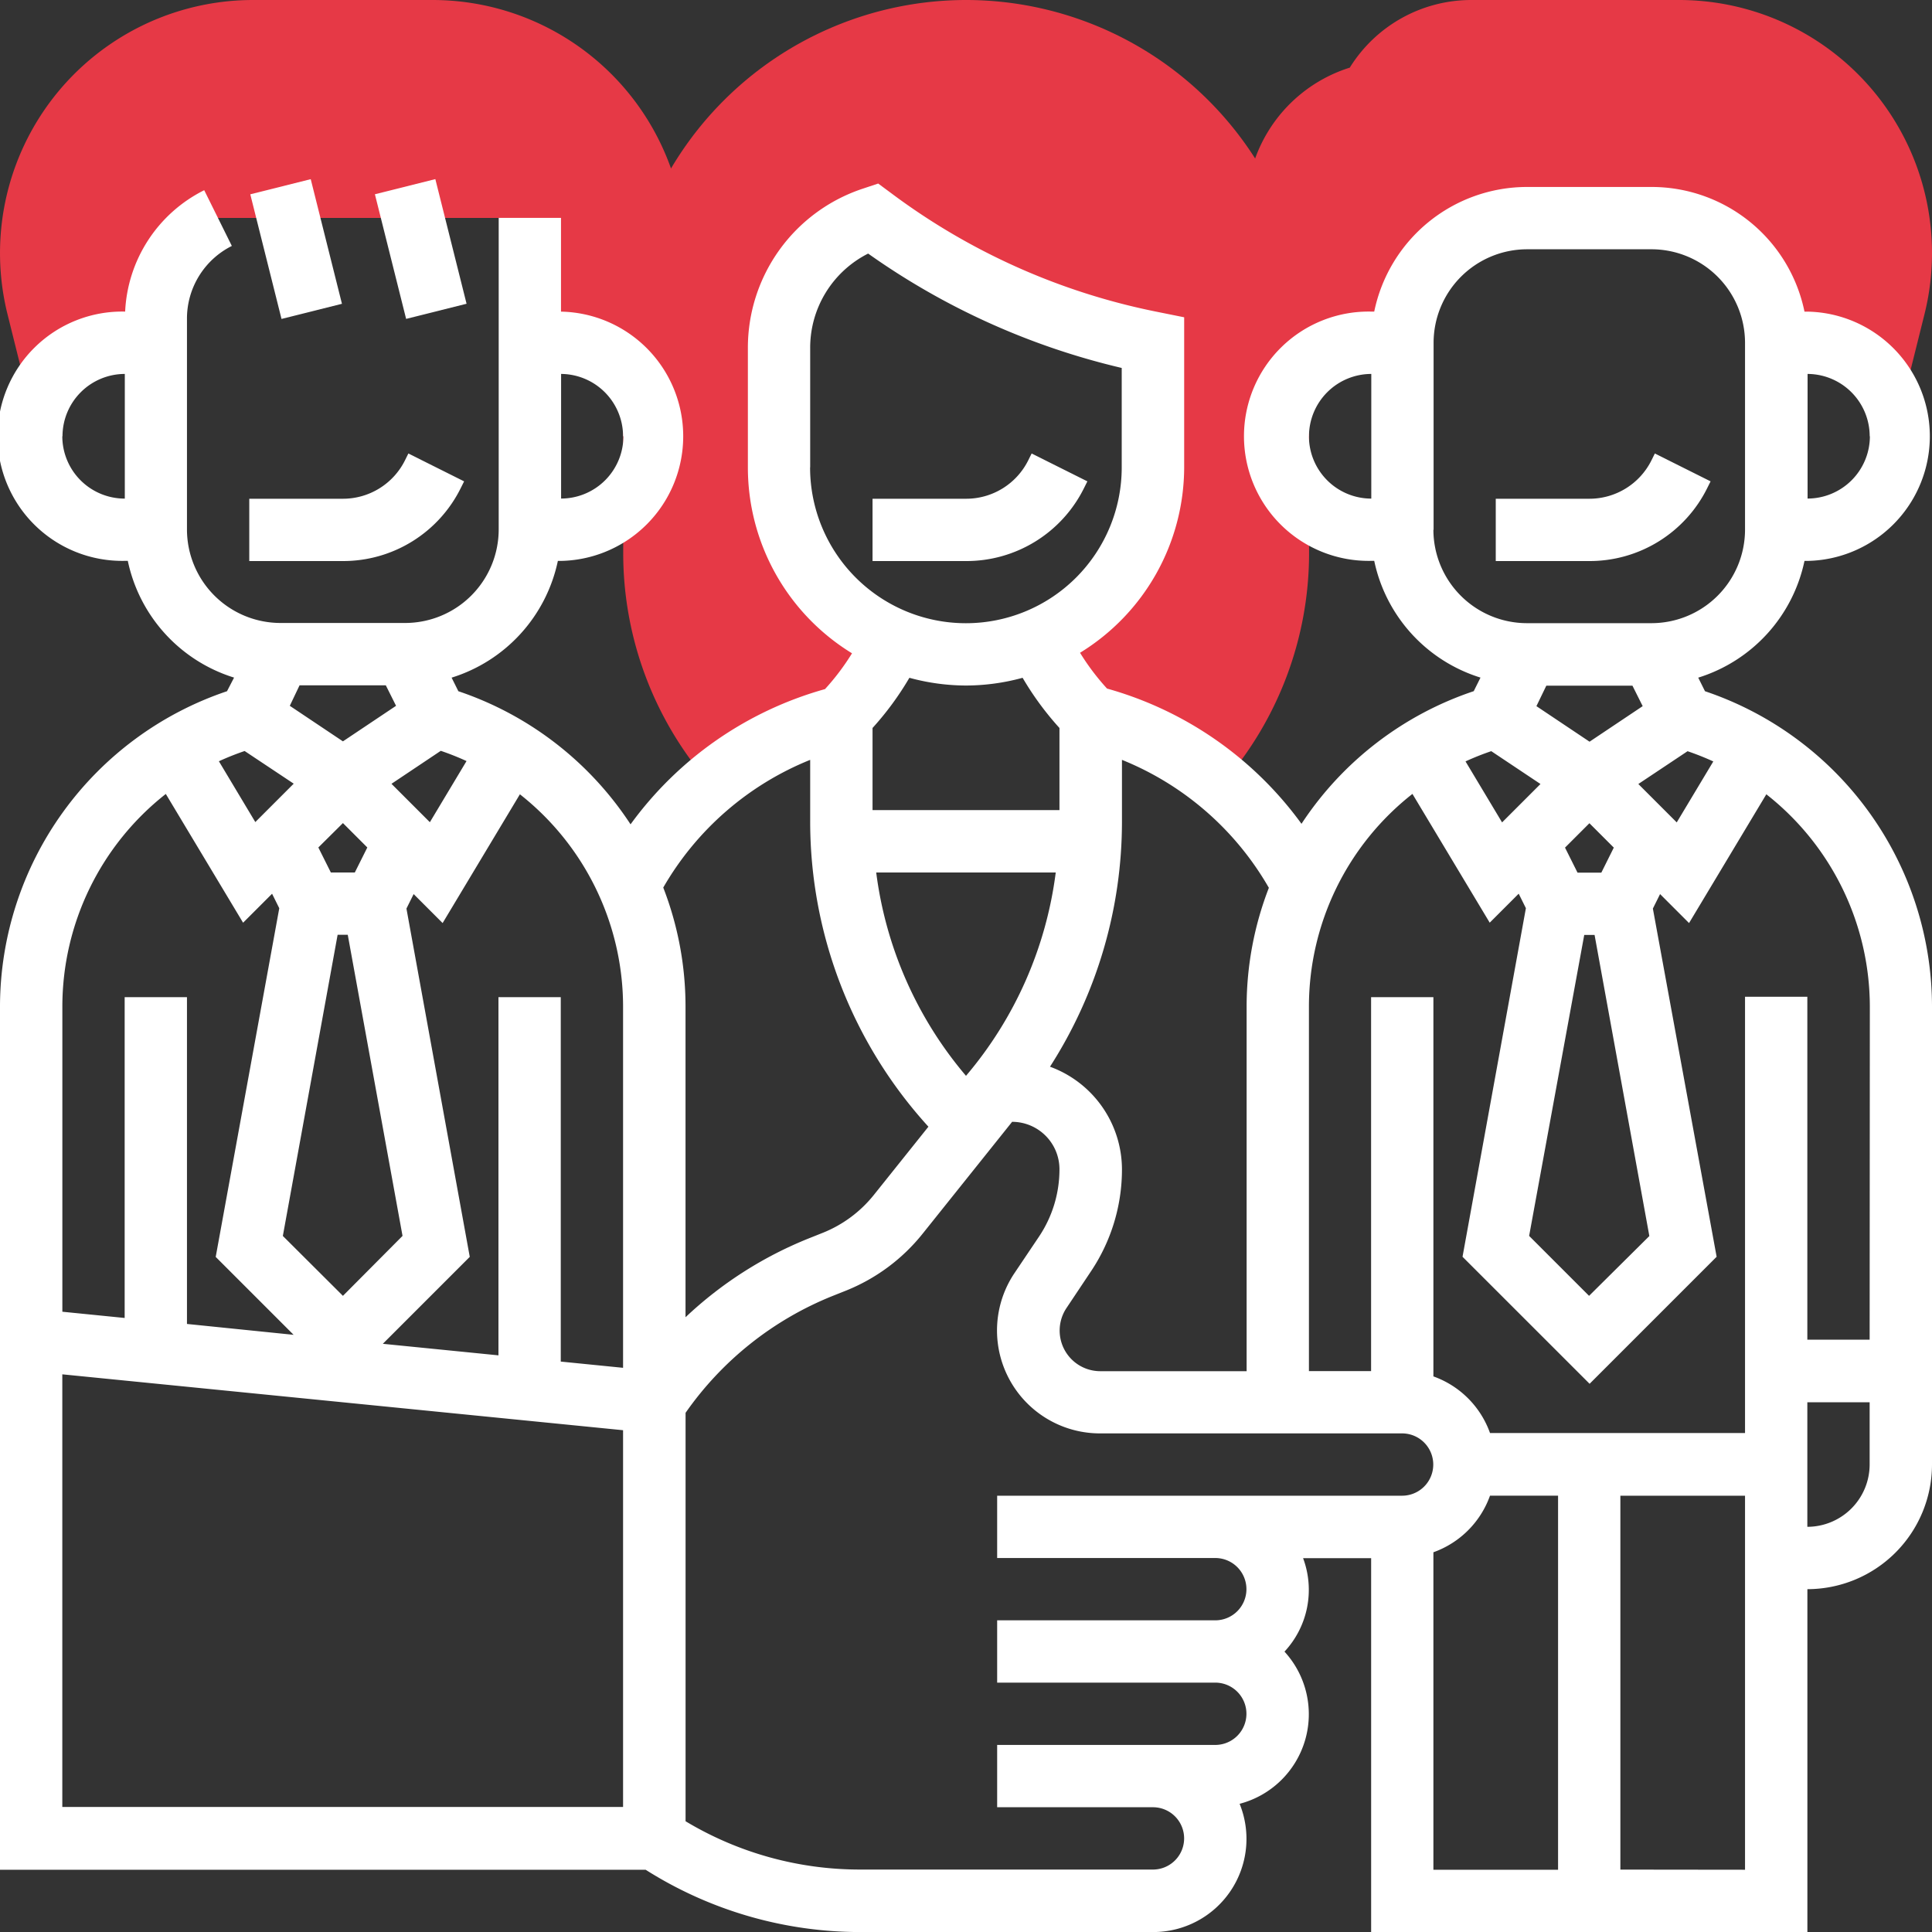
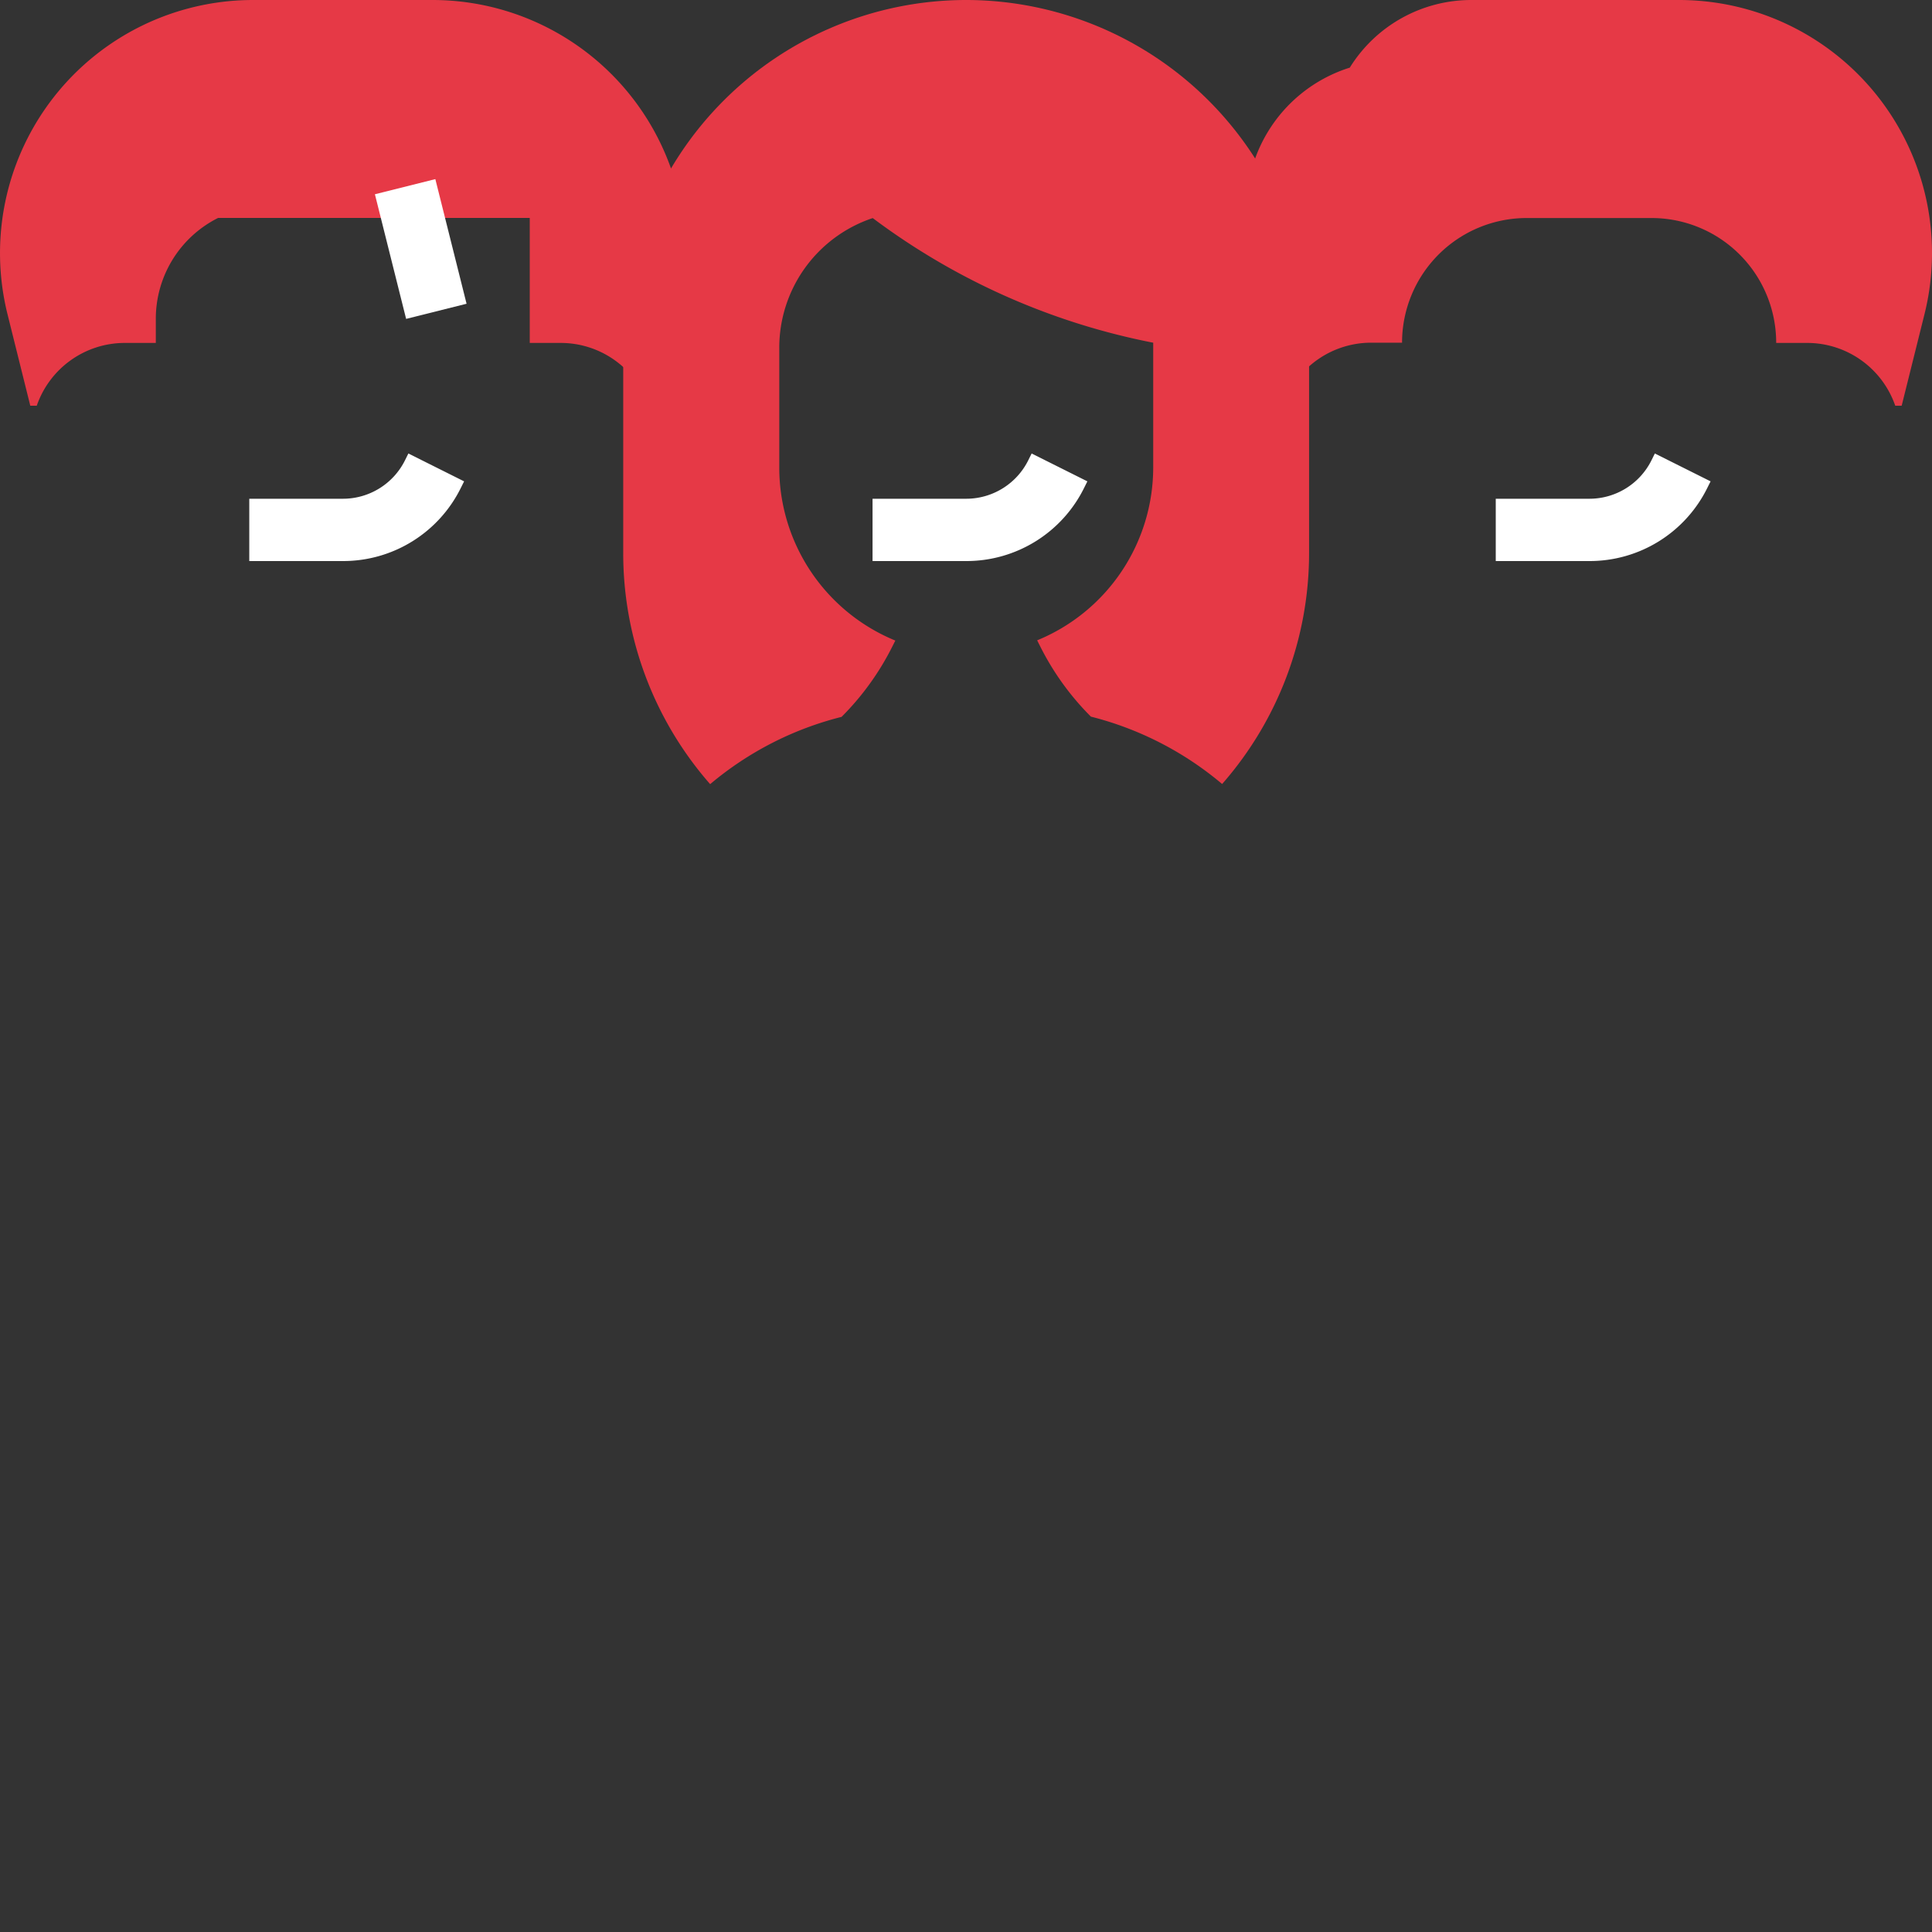
<svg xmlns="http://www.w3.org/2000/svg" width="40" height="40" viewBox="0 0 40 40">
  <rect x="0" y="0" width="40" height="40" fill="#333333" stroke="none" />
  <g id="passive-candidate" transform="translate(-1 -1)">
    <g id="Group_228" data-name="Group 228" transform="translate(13.903 1)">
      <path id="Path_392" data-name="Path 392" d="M28.1,1A7.105,7.105,0,0,0,21,8.1v4.36a7.248,7.248,0,0,0,1.8,4.775,6.791,6.791,0,0,1,2.721-1.393,5.607,5.607,0,0,0,1.053-1.461l.059-.117h.005a3.871,3.871,0,0,1-2.407-3.583V8.2a2.83,2.83,0,0,1,1.935-2.685,14.223,14.223,0,0,0,5.744,2.568l.063.012v2.581a3.871,3.871,0,0,1-2.407,3.583h.005l.059.117a5.607,5.607,0,0,0,1.053,1.461A6.791,6.791,0,0,1,33.4,17.232a7.248,7.248,0,0,0,1.8-4.775V8.1A7.105,7.105,0,0,0,28.1,1Z" transform="translate(-21 -1)" fill="#e63946" />
    </g>
    <g id="Group_229" data-name="Group 229" transform="translate(26.806 1)">
      <path id="Path_393" data-name="Path 393" d="M49.953,1H45.668A2.961,2.961,0,0,0,43.14,2.4l-.052.017a3.055,3.055,0,0,0-2.046,3.4l.587,3.525h.148a1.932,1.932,0,0,1,1.8-1.247h.645a2.581,2.581,0,0,1,2.581-2.581h2.581A2.581,2.581,0,0,1,51.968,8.1h.645a1.93,1.93,0,0,1,1.82,1.3h.133l.47-1.885A5.238,5.238,0,0,0,49.953,1Z" transform="translate(-41 -1)" fill="#e63946" />
    </g>
    <g id="Group_230" data-name="Group 230" transform="translate(1 1)">
      <path id="Path_394" data-name="Path 394" d="M9.953,1H6.241A5.24,5.24,0,0,0,1.157,7.512L1.627,9.4h.134A1.929,1.929,0,0,1,3.581,8.1h.645V7.6a2.334,2.334,0,0,1,1.29-2.088h6.452V8.1h.645a1.929,1.929,0,0,1,1.819,1.3h.134l.47-1.883A5.24,5.24,0,0,0,9.953,1Z" transform="translate(-1 -1)" fill="#e63946" />
    </g>
    <g id="Group_231" data-name="Group 231" transform="translate(1 4.709)">
-       <path id="Path_395" data-name="Path 395" d="M36.3,17.4l-.14-.281a3.226,3.226,0,0,0,2.2-2.417h.065a2.581,2.581,0,0,0,0-5.161h-.065A3.232,3.232,0,0,0,35.194,6.96H32.613A3.232,3.232,0,0,0,29.452,9.54h-.065a2.581,2.581,0,1,0,0,5.161h.065a3.225,3.225,0,0,0,2.2,2.417l-.14.281a6.876,6.876,0,0,0-3.566,2.746,7.459,7.459,0,0,0-4.026-2.8,4.909,4.909,0,0,1-.559-.741,4.514,4.514,0,0,0,2.156-3.843V9.658l-.581-.117a13.659,13.659,0,0,1-5.484-2.452l-.27-.2-.321.107a3.47,3.47,0,0,0-2.377,3.3v2.476a4.512,4.512,0,0,0,2.156,3.843,4.952,4.952,0,0,1-.559.741,7.461,7.461,0,0,0-4.026,2.8A6.882,6.882,0,0,0,10.49,17.4l-.14-.281a3.226,3.226,0,0,0,2.2-2.417h.065a2.581,2.581,0,0,0,0-5.161V7.6h-1.29v6.452a1.938,1.938,0,0,1-1.935,1.935H6.806a1.938,1.938,0,0,1-1.935-1.935V9.692A1.681,1.681,0,0,1,5.8,8.181L5.228,7.027A2.961,2.961,0,0,0,3.591,9.54h-.01a2.581,2.581,0,1,0,0,5.161h.065a3.225,3.225,0,0,0,2.2,2.417L5.7,17.4A6.9,6.9,0,0,0,1,23.914V41.8H14.367a8.3,8.3,0,0,0,4.443,1.29h6.061a1.929,1.929,0,0,0,1.794-2.655,1.918,1.918,0,0,0,.929-3.151,1.876,1.876,0,0,0,.385-1.935h1.409v7.742h9.032v-7.1A2.583,2.583,0,0,0,41,33.411v-9.5A6.9,6.9,0,0,0,36.3,17.4Zm3.414-5.279a1.292,1.292,0,0,1-1.29,1.29V10.831A1.292,1.292,0,0,1,39.71,12.121Zm-11.613,0a1.292,1.292,0,0,1,1.29-1.29v2.581A1.292,1.292,0,0,1,28.1,12.121Zm-14.194,0a1.292,1.292,0,0,1-1.29,1.29V10.831A1.292,1.292,0,0,1,13.9,12.121Zm-11.613,0a1.292,1.292,0,0,1,1.29-1.29v2.581A1.292,1.292,0,0,1,2.29,12.121Zm30.6,7.2-.795.795-.757-1.263a5.549,5.549,0,0,1,.533-.212Zm.121-2.036h1.783l.212.424-1.1.736-1.1-.736Zm.785,5.161h.214l1.134,6.234L33.9,29.918l-1.241-1.241Zm.354-1.29h-.493l-.259-.518.505-.505.505.505Zm1.561-1.04-.795-.795,1.019-.679a5.549,5.549,0,0,1,.533.212Zm-5.034-6.057V10.185A1.938,1.938,0,0,1,32.613,8.25h2.581a1.938,1.938,0,0,1,1.935,1.935v3.871a1.938,1.938,0,0,1-1.935,1.935H32.613A1.938,1.938,0,0,1,30.677,14.056Zm-3.41,7.41a6.81,6.81,0,0,0-.461,2.448v7.561h-3.03a.841.841,0,0,1-.7-1.307l.511-.766a3.788,3.788,0,0,0,.638-2.108,2.268,2.268,0,0,0-1.49-2.123,9.389,9.389,0,0,0,1.49-5.087V18.821A6.168,6.168,0,0,1,27.268,21.466ZM21,25.363a8.085,8.085,0,0,1-1.859-4.21h3.717A8.082,8.082,0,0,1,21,25.363Zm-3.226-12.6V10.29a2.182,2.182,0,0,1,1.2-1.951,14.993,14.993,0,0,0,5.25,2.368v2.059a3.226,3.226,0,0,1-6.452,0ZM21,17.282a4.478,4.478,0,0,0,1.172-.16,6.223,6.223,0,0,0,.763,1.039v1.7H19.065v-1.7a6.2,6.2,0,0,0,.763-1.039A4.487,4.487,0,0,0,21,17.282Zm-3.226,1.539v1.263a9.378,9.378,0,0,0,2.448,6.332l-1.13,1.413a2.584,2.584,0,0,1-1.057.784l-.276.11a8.114,8.114,0,0,0-2.566,1.638V23.914a6.814,6.814,0,0,0-.461-2.449A6.171,6.171,0,0,1,17.774,18.821ZM13.9,23.914v7.494l-1.29-.129V23.734h-1.29V31.15l-2.394-.239,1.8-1.8L9.415,21.9l.149-.3.6.6,1.6-2.666A5.6,5.6,0,0,1,13.9,23.914Zm-6.819-4.6-.795.795L5.532,18.85a5.549,5.549,0,0,1,.533-.212Zm.121-2.036H8.988l.212.424-1.1.736-1.1-.736Zm2.924,1.356a5.549,5.549,0,0,1,.533.212L9.9,20.112l-.795-.795ZM8.1,20.13l.505.505-.259.518H7.85l-.259-.518ZM7.99,22.443H8.2l1.134,6.234L8.1,29.918,6.856,28.678ZM4.433,19.527l1.6,2.666.6-.6.149.3L5.466,29.112l1.613,1.613L4.871,30.5V23.734H3.581v6.642l-1.29-.129V23.914a5.6,5.6,0,0,1,2.143-4.388ZM2.29,31.543,13.9,32.7v7.8H2.29Zm24.516,4.448a.645.645,0,0,1-.645.645H21.645v1.29h4.516a.645.645,0,1,1,0,1.29H21.645v1.29h3.226a.645.645,0,0,1,0,1.29H18.81a7.006,7.006,0,0,1-3.616-1V32.34a6.8,6.8,0,0,1,3.045-2.42l.276-.11A3.876,3.876,0,0,0,20.1,28.634l1.855-2.319a.982.982,0,0,1,.98.981,2.5,2.5,0,0,1-.421,1.392L22,29.453a2.131,2.131,0,0,0,1.773,3.313h6.256a.645.645,0,1,1,0,1.29H21.645v1.29h4.516A.645.645,0,0,1,26.806,35.992Zm3.871-.764a1.934,1.934,0,0,0,1.172-1.172h1.409V41.8H30.677Zm3.871,6.57V34.056h2.581V41.8Zm3.871-7.1V32.121h1.29v1.29A1.292,1.292,0,0,1,38.419,34.7Zm1.29-3.871h-1.29v-7.1h-1.29v9.032h-5.28a1.934,1.934,0,0,0-1.172-1.172V23.734h-1.29v7.742H28.1V23.914a5.6,5.6,0,0,1,2.143-4.388l1.6,2.666.6-.6.149.3-1.312,7.217,2.631,2.63,2.63-2.63L35.221,21.9l.149-.3.6.6,1.6-2.666a5.6,5.6,0,0,1,2.143,4.388Z" transform="translate(-1 -6.798)" fill="#fff" />
      <path id="Path_396" data-name="Path 396" d="M53.38,16.266l.068-.136-1.154-.577-.068.137a1.435,1.435,0,0,1-1.29.8H49v1.29h1.935A2.717,2.717,0,0,0,53.38,16.266Z" transform="translate(-18.032 -9.873)" fill="#fff" />
      <path id="Path_397" data-name="Path 397" d="M13.38,16.266l.068-.136-1.154-.577-.068.137a1.435,1.435,0,0,1-1.29.8H9v1.29h1.935A2.717,2.717,0,0,0,13.38,16.266Z" transform="translate(-3.839 -9.873)" fill="#fff" />
-       <path id="Path_398" data-name="Path 398" d="M0,0H1.29V2.66H0Z" transform="translate(5.182 0.314) rotate(-14.064)" fill="#fff" />
      <path id="Path_399" data-name="Path 399" d="M0,0H1.29V2.66H0Z" transform="translate(7.762 0.313) rotate(-14.064)" fill="#fff" />
      <path id="Path_400" data-name="Path 400" d="M33.38,16.266l.068-.136-1.154-.577-.068.137a1.435,1.435,0,0,1-1.29.8H29v1.29h1.935A2.717,2.717,0,0,0,33.38,16.266Z" transform="translate(-10.935 -9.873)" fill="#fff" />
    </g>
  </g>
</svg>